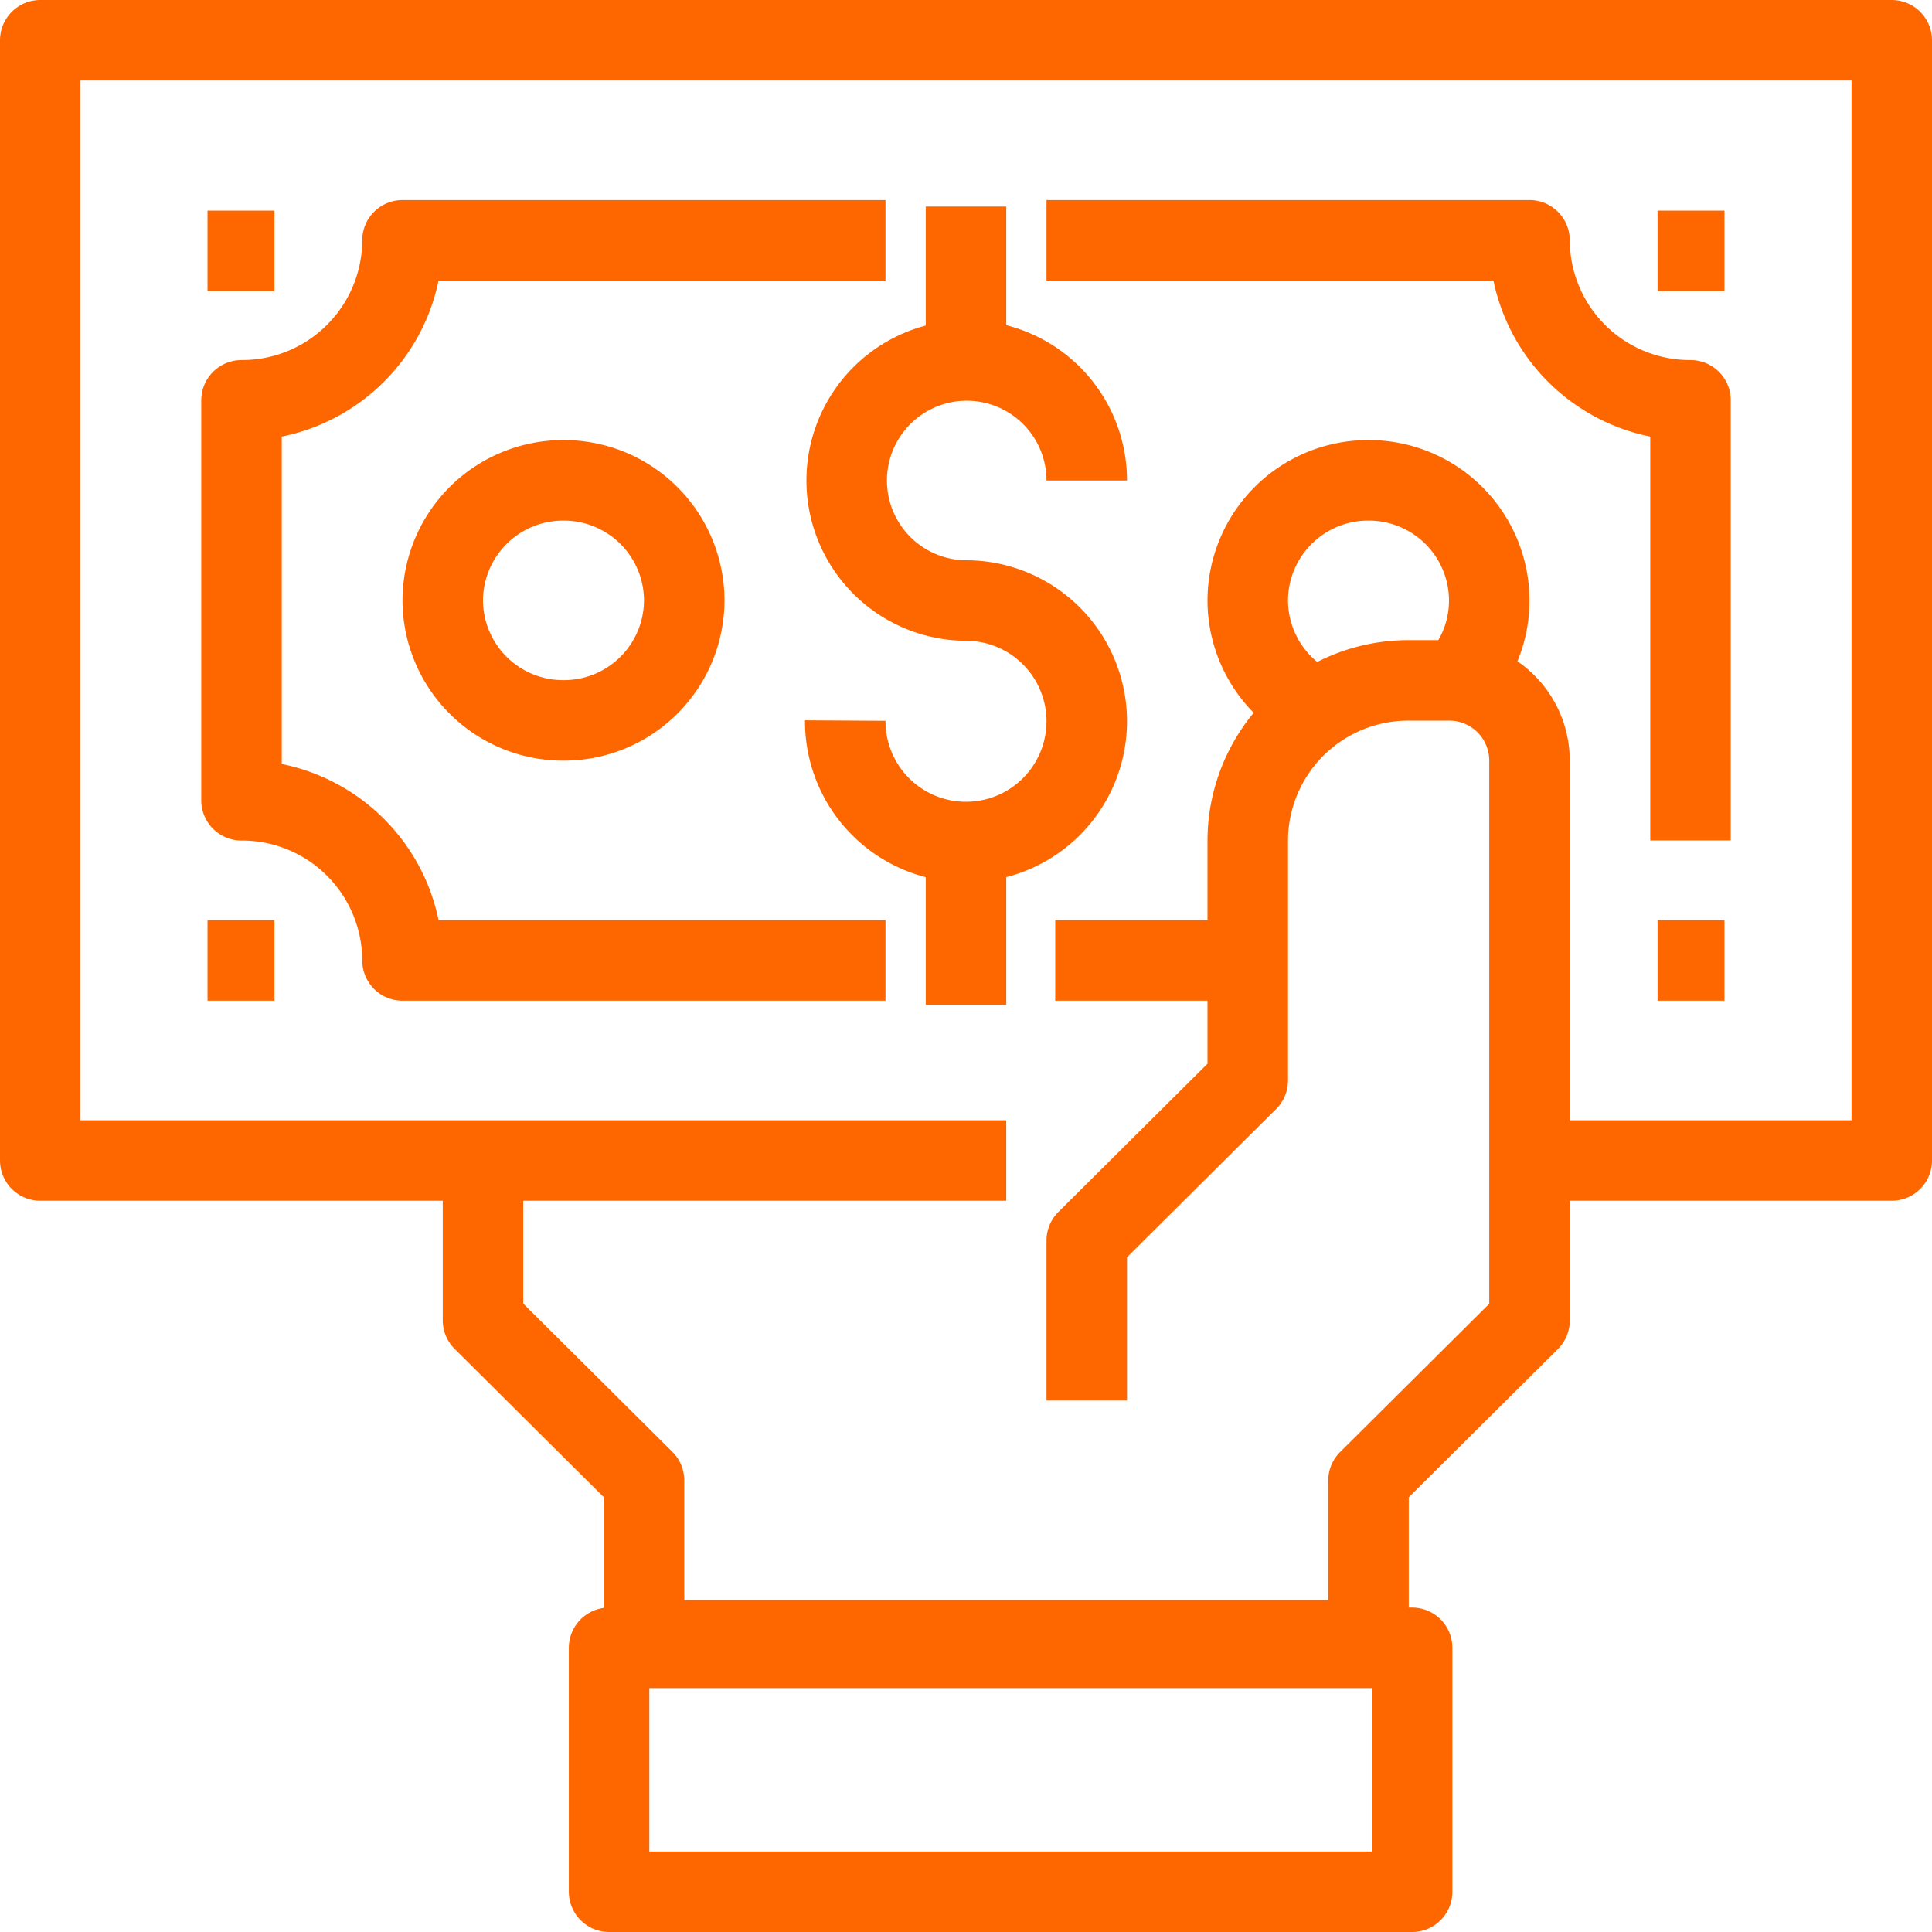
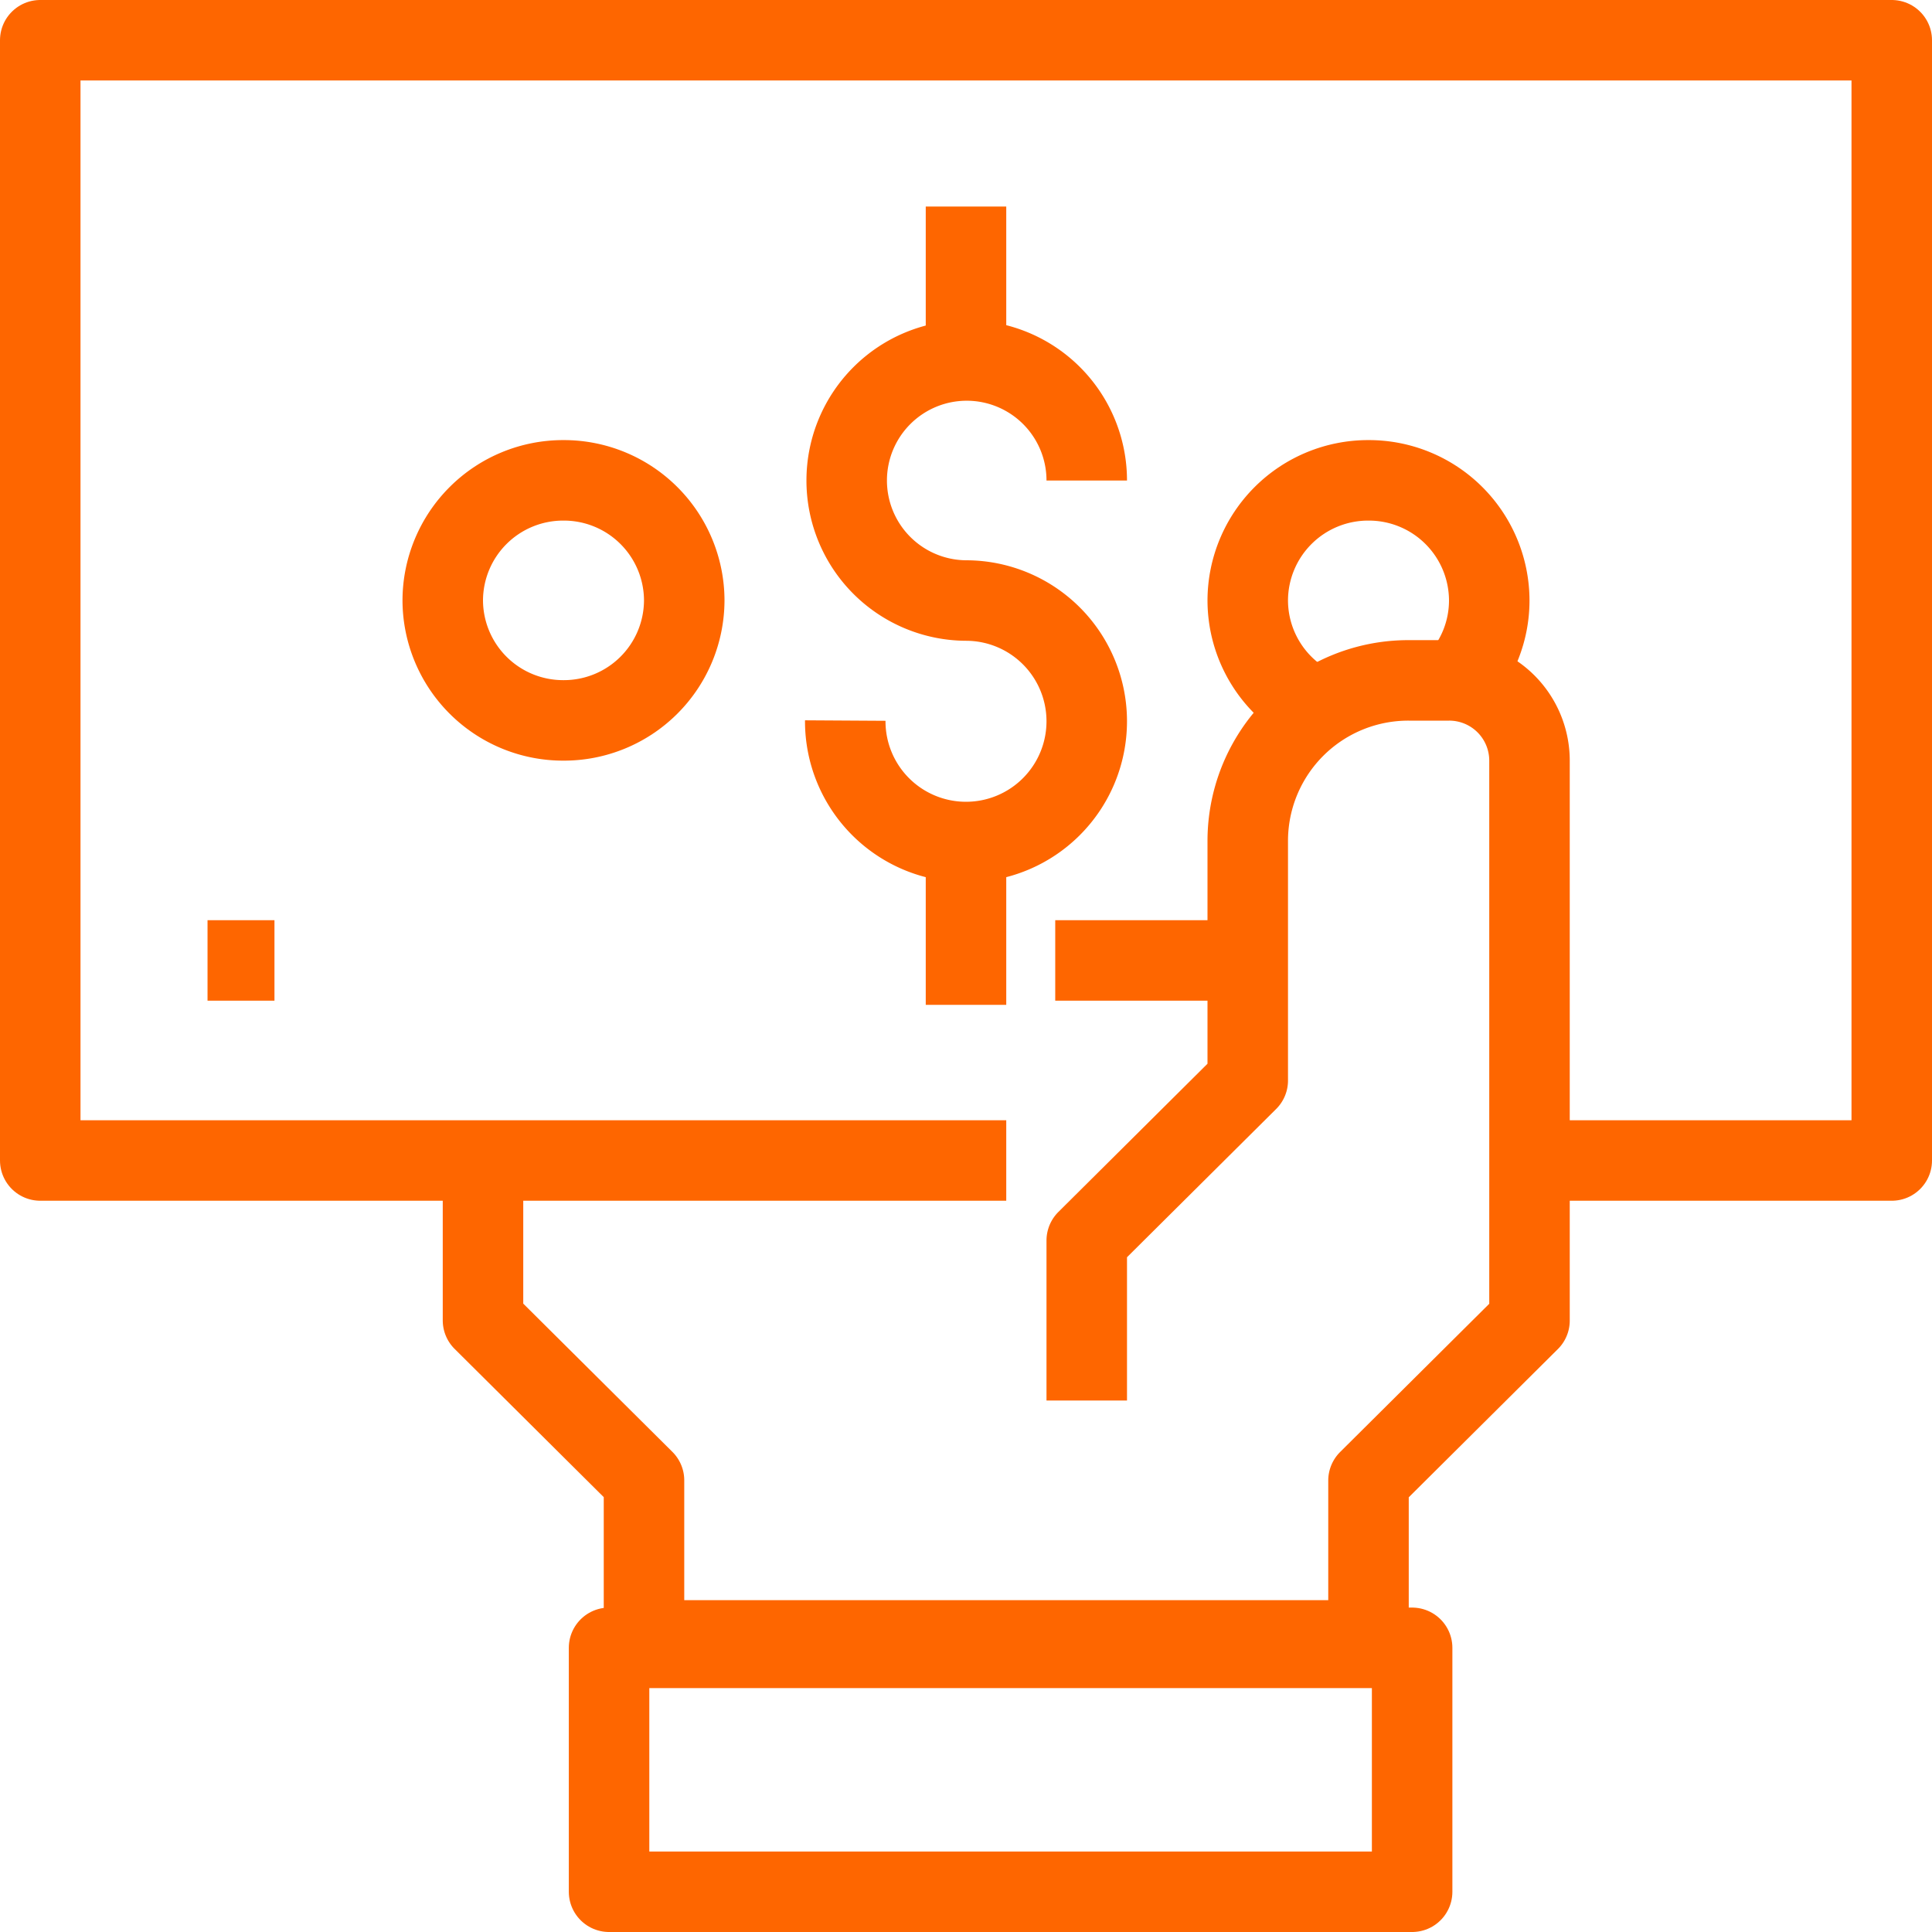
<svg xmlns="http://www.w3.org/2000/svg" width="48" height="48" viewBox="0 0 48 48">
  <g id="money-hand-icon" transform="translate(-506 -305)">
    <path id="Path_16410" data-name="Path 16410" d="M544,333.832h9V306H507v27.832h24" fill="none" stroke="#fe6600" stroke-linejoin="round" stroke-width="2" />
    <rect id="Rectangle_8331" data-name="Rectangle 8331" width="19.952" height="6.06" transform="translate(541.084 352) rotate(180)" fill="none" stroke="#fe6600" stroke-linejoin="round" stroke-width="2" />
    <path id="Path_16411" data-name="Path 16411" d="M518,333.928V337.9l4,3.976v3.976h18V341.88l4-3.976V323.991A1.994,1.994,0,0,0,542,322h-1a3.988,3.988,0,0,0-4,3.976v5.964l-4,3.976v3.976" transform="translate(0 -0.096)" fill="none" stroke="#fe6600" stroke-linejoin="round" stroke-width="2" />
-     <path id="Path_16412" data-name="Path 16412" d="M528,328.892H516a3.988,3.988,0,0,0-4-3.979v-9.937A3.988,3.988,0,0,0,516,311h12" transform="translate(0 -0.03)" fill="none" stroke="#fe6600" stroke-linejoin="round" stroke-width="2" />
    <line id="Line_60" data-name="Line 60" x1="4.988" transform="translate(532.217 328.862)" fill="none" stroke="#fe6600" stroke-linejoin="round" stroke-width="2" />
-     <path id="Path_16413" data-name="Path 16413" d="M532,311h12a3.988,3.988,0,0,0,4,3.976V325.91" transform="translate(0 -0.03)" fill="none" stroke="#fe6600" stroke-linejoin="round" stroke-width="2" />
    <path id="Path_16414" data-name="Path 16414" d="M538.716,322.678a2.981,2.981,0,0,1-1.716-2.7h0A2.991,2.991,0,0,1,540,317h0a2.991,2.991,0,0,1,3,2.982h0a2.96,2.96,0,0,1-.776,2" transform="translate(0 -0.066)" fill="none" stroke="#fe6600" stroke-linejoin="round" stroke-width="2" />
    <path id="Path_16415" data-name="Path 16415" d="M520,322.964h0a2.991,2.991,0,0,1-3-2.982h0A2.991,2.991,0,0,1,520,317h0a2.991,2.991,0,0,1,3,2.982h0a2.991,2.991,0,0,1-3,2.982Z" transform="translate(0 -0.066)" fill="none" stroke="#fe6600" stroke-linejoin="round" stroke-width="2" />
    <g id="Group_10017" data-name="Group 10017" transform="translate(527 310.132)">
      <path id="Path_16416" data-name="Path 16416" d="M527,322.951a3,3,0,1,0,3-2.982,2.982,2.982,0,1,1,3-2.982" transform="translate(-527 -310.181)" fill="none" stroke="#fe6600" stroke-linejoin="round" stroke-width="2" />
      <line id="Line_61" data-name="Line 61" y2="3.857" transform="translate(3 15.976)" fill="none" stroke="#fe6600" stroke-linejoin="round" stroke-width="2" />
      <line id="Line_62" data-name="Line 62" y2="3.857" transform="translate(3)" fill="none" stroke="#fe6600" stroke-linejoin="round" stroke-width="2" />
    </g>
-     <line id="Line_63" data-name="Line 63" x2="1.663" transform="translate(511.156 311.233)" fill="none" stroke="#fe6600" stroke-linejoin="round" stroke-width="2" />
    <line id="Line_64" data-name="Line 64" x2="1.663" transform="translate(511.156 328.862)" fill="none" stroke="#fe6600" stroke-linejoin="round" stroke-width="2" />
-     <line id="Line_65" data-name="Line 65" x2="1.663" transform="translate(547.181 311.233)" fill="none" stroke="#fe6600" stroke-linejoin="round" stroke-width="2" />
-     <line id="Line_66" data-name="Line 66" x2="1.663" transform="translate(547.181 328.862)" fill="none" stroke="#fe6600" stroke-linejoin="round" stroke-width="2" />
  </g>
</svg>